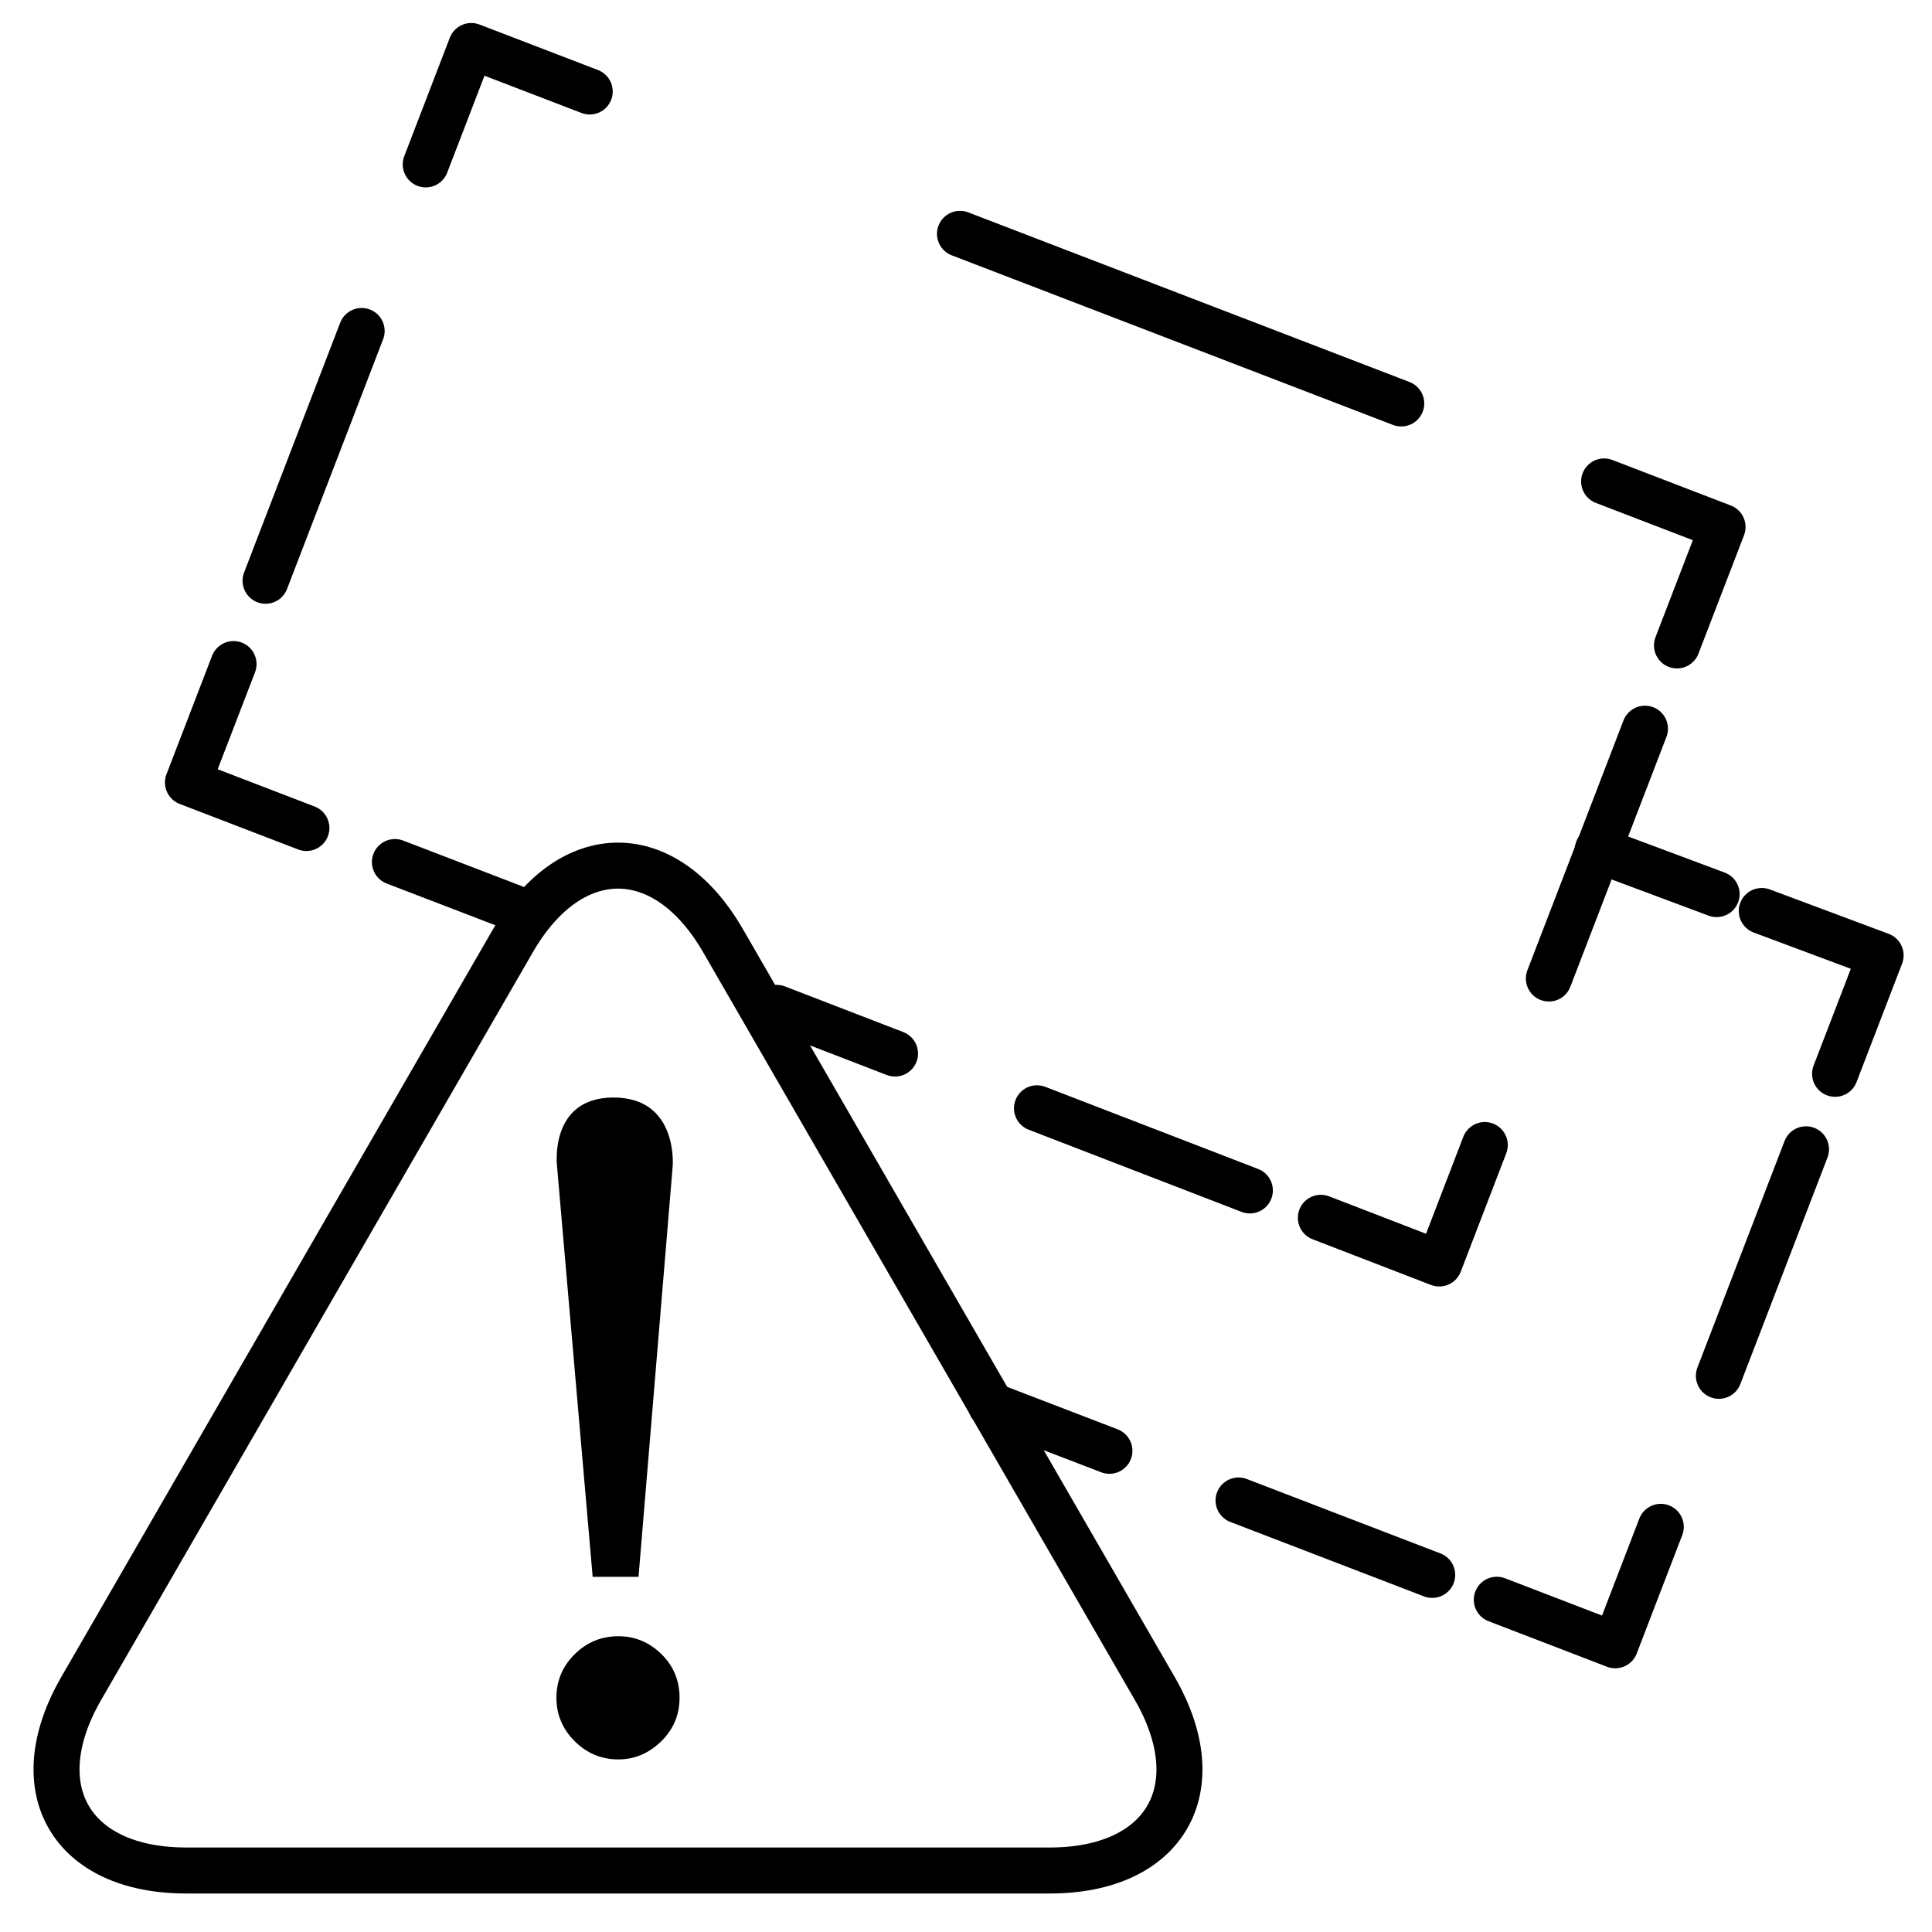
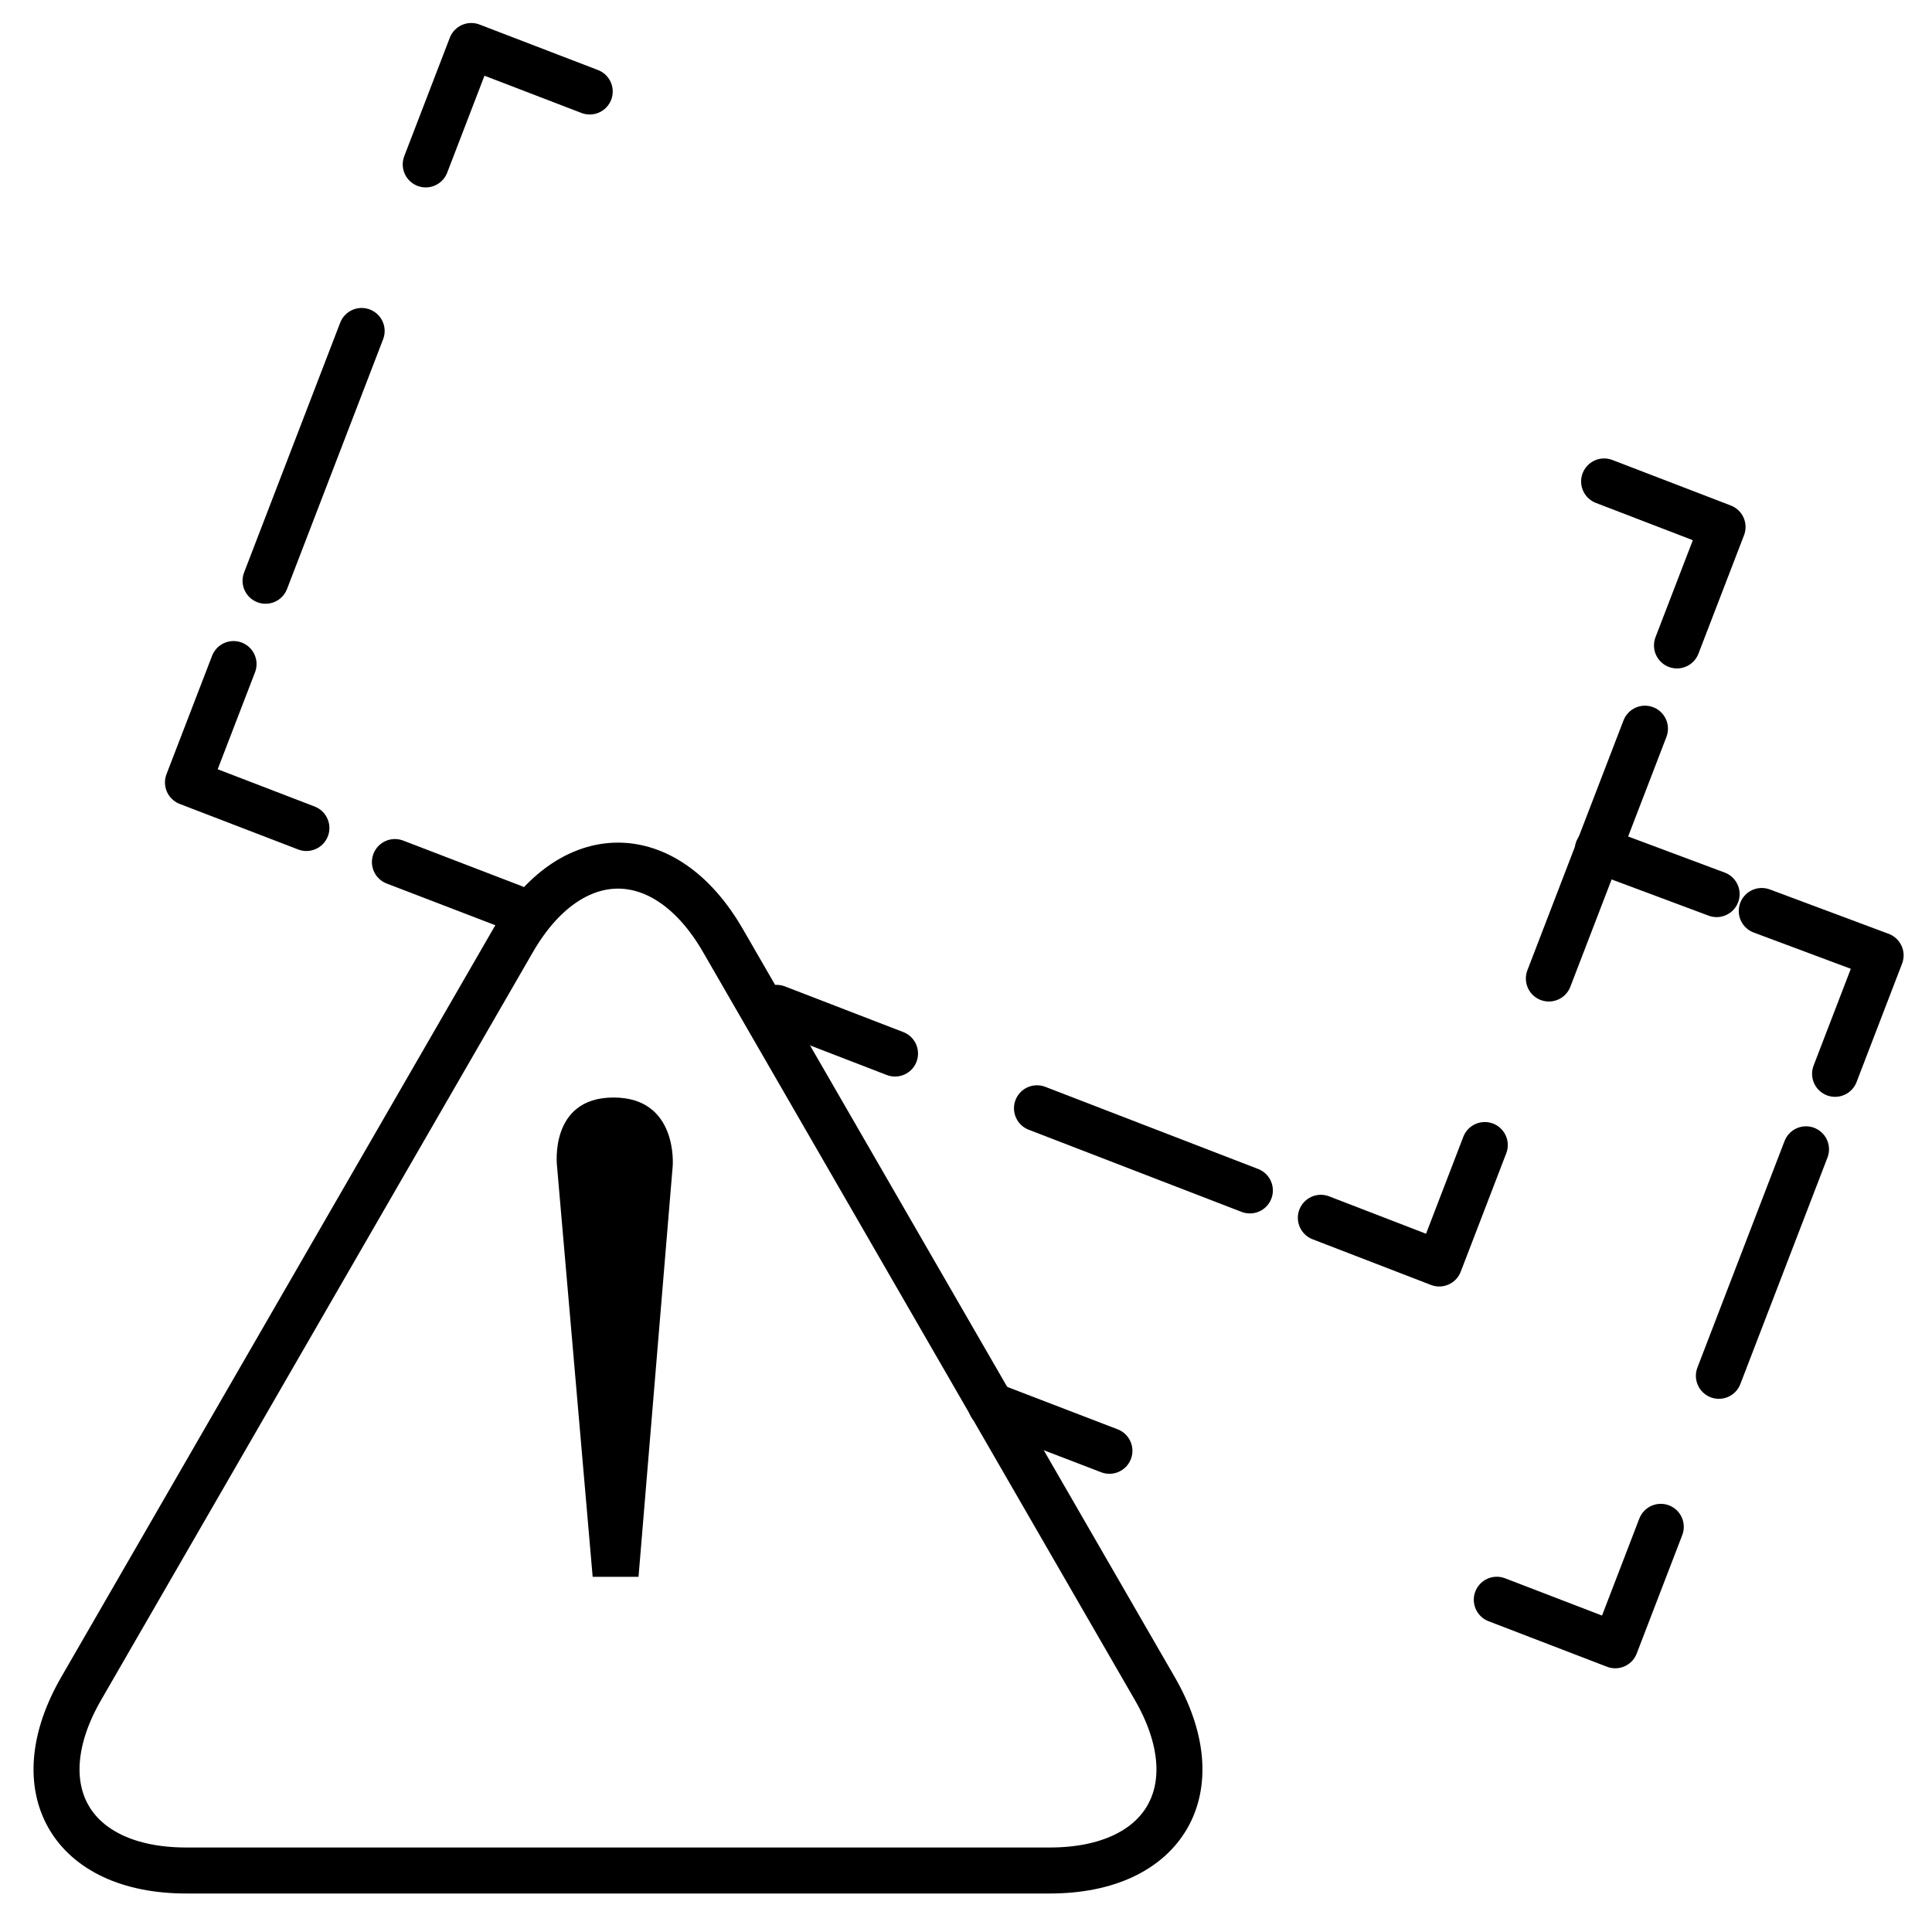
<svg xmlns="http://www.w3.org/2000/svg" width="42px" height="42px" viewBox="0 0 42 42" version="1.1">
  <title>Group 3 Copy</title>
  <desc>Created with Sketch.</desc>
  <g id="Page-1" stroke="none" stroke-width="1" fill="none" fill-rule="evenodd">
    <g id="Artboard" transform="translate(-1076, -719)">
      <g id="Group-3-Copy" transform="translate(1077, 720)">
        <path d="M20.543,29.55 L23.118,30.539" id="Stroke-1" stroke="#000000" stroke-linecap="round" stroke-linejoin="round" />
-         <path d="M25.925,31.619 L30.135,33.237" id="Stroke-2" stroke="#000000" stroke-linecap="round" stroke-linejoin="round" stroke-dasharray="6.541,6.541" />
        <polyline id="Stroke-3" stroke="#000000" stroke-linecap="round" stroke-linejoin="round" points="31.539 33.777 34.114 34.767 35.104 32.192" />
        <path d="M36.367,28.909 L38.261,23.985" id="Stroke-4" stroke="#000000" stroke-linecap="round" stroke-linejoin="round" stroke-dasharray="7.65,7.65" />
        <polyline id="Stroke-5" stroke="#000000" stroke-linecap="round" stroke-linejoin="round" points="38.893 22.344 39.883 19.769 37.299 18.804" />
        <path d="M36.318,18.437 L33.734,17.472" id="Stroke-7" stroke="#000000" stroke-linecap="round" stroke-linejoin="round" />
        <path d="M15.884,20.91 L18.457,21.903" id="Stroke-8" stroke="#000000" stroke-linecap="round" stroke-linejoin="round" />
        <path d="M21.543,23.093 L26.171,24.879" id="Stroke-9" stroke="#000000" stroke-linecap="round" stroke-linejoin="round" stroke-dasharray="7.193,7.193" />
        <polyline id="Stroke-10" stroke="#000000" stroke-linecap="round" stroke-linejoin="round" points="27.714 25.474 30.288 26.467 31.278 23.892" />
        <path d="M32.671,20.272 L34.76,14.841" id="Stroke-11" stroke="#000000" stroke-linecap="round" stroke-linejoin="round" stroke-dasharray="8.437,8.437" />
        <polyline id="Stroke-12" stroke="#000000" stroke-linecap="round" stroke-linejoin="round" points="35.456 13.031 36.447 10.456 33.872 9.466" />
-         <path d="M29.462,7.771 L14.025,1.837" id="Stroke-13" stroke="#000000" stroke-linecap="round" stroke-linejoin="round" stroke-dasharray="10.277,10.277" />
        <polyline id="Stroke-14" stroke="#000000" stroke-linecap="round" stroke-linejoin="round" points="11.82 0.989 9.245 -1.9095836e-14 8.255 2.574" />
        <path d="M6.862,6.195 L4.773,11.625" id="Stroke-16" stroke="#000000" stroke-linecap="round" stroke-linejoin="round" stroke-dasharray="8.437,8.437" />
        <polyline id="Stroke-17" stroke="#000000" stroke-linecap="round" stroke-linejoin="round" points="4.077 13.436 3.086 16.01 5.661 17" />
        <path d="M7.585,17.74 L10.16,18.729" id="Stroke-18" stroke="#000000" stroke-linecap="round" stroke-linejoin="round" />
        <g id="Group-25" transform="translate(0, 17.363)">
          <path d="M24.104,18.344 L14.718,2.087 C13.463,-0.089 11.407,-0.089 10.151,2.087 L0.765,18.344 C-0.491,20.52 0.537,22.3 3.049,22.3 L21.821,22.3 C24.333,22.3 25.36,20.52 24.104,18.344 Z" id="Stroke-19" stroke="#000000" stroke-linecap="round" stroke-linejoin="round" />
-           <path d="M13.373,19.493 C13.105,19.753 12.796,19.885 12.444,19.885 C12.074,19.885 11.756,19.752 11.493,19.489 C11.228,19.225 11.096,18.91 11.096,18.546 C11.096,18.176 11.228,17.86 11.493,17.599 C11.756,17.338 12.074,17.207 12.444,17.207 C12.802,17.207 13.113,17.337 13.378,17.595 C13.641,17.853 13.773,18.169 13.773,18.546 C13.773,18.916 13.64,19.232 13.373,19.493" id="Fill-21" fill="#000000" />
          <path d="M12.338,5.496 C13.748,5.496 13.624,6.985 13.624,6.985 L12.881,15.916 L11.884,15.916 L11.109,6.985 C11.109,6.985 10.929,5.496 12.338,5.496" id="Fill-23" fill="#000000" />
        </g>
      </g>
    </g>
  </g>
</svg>